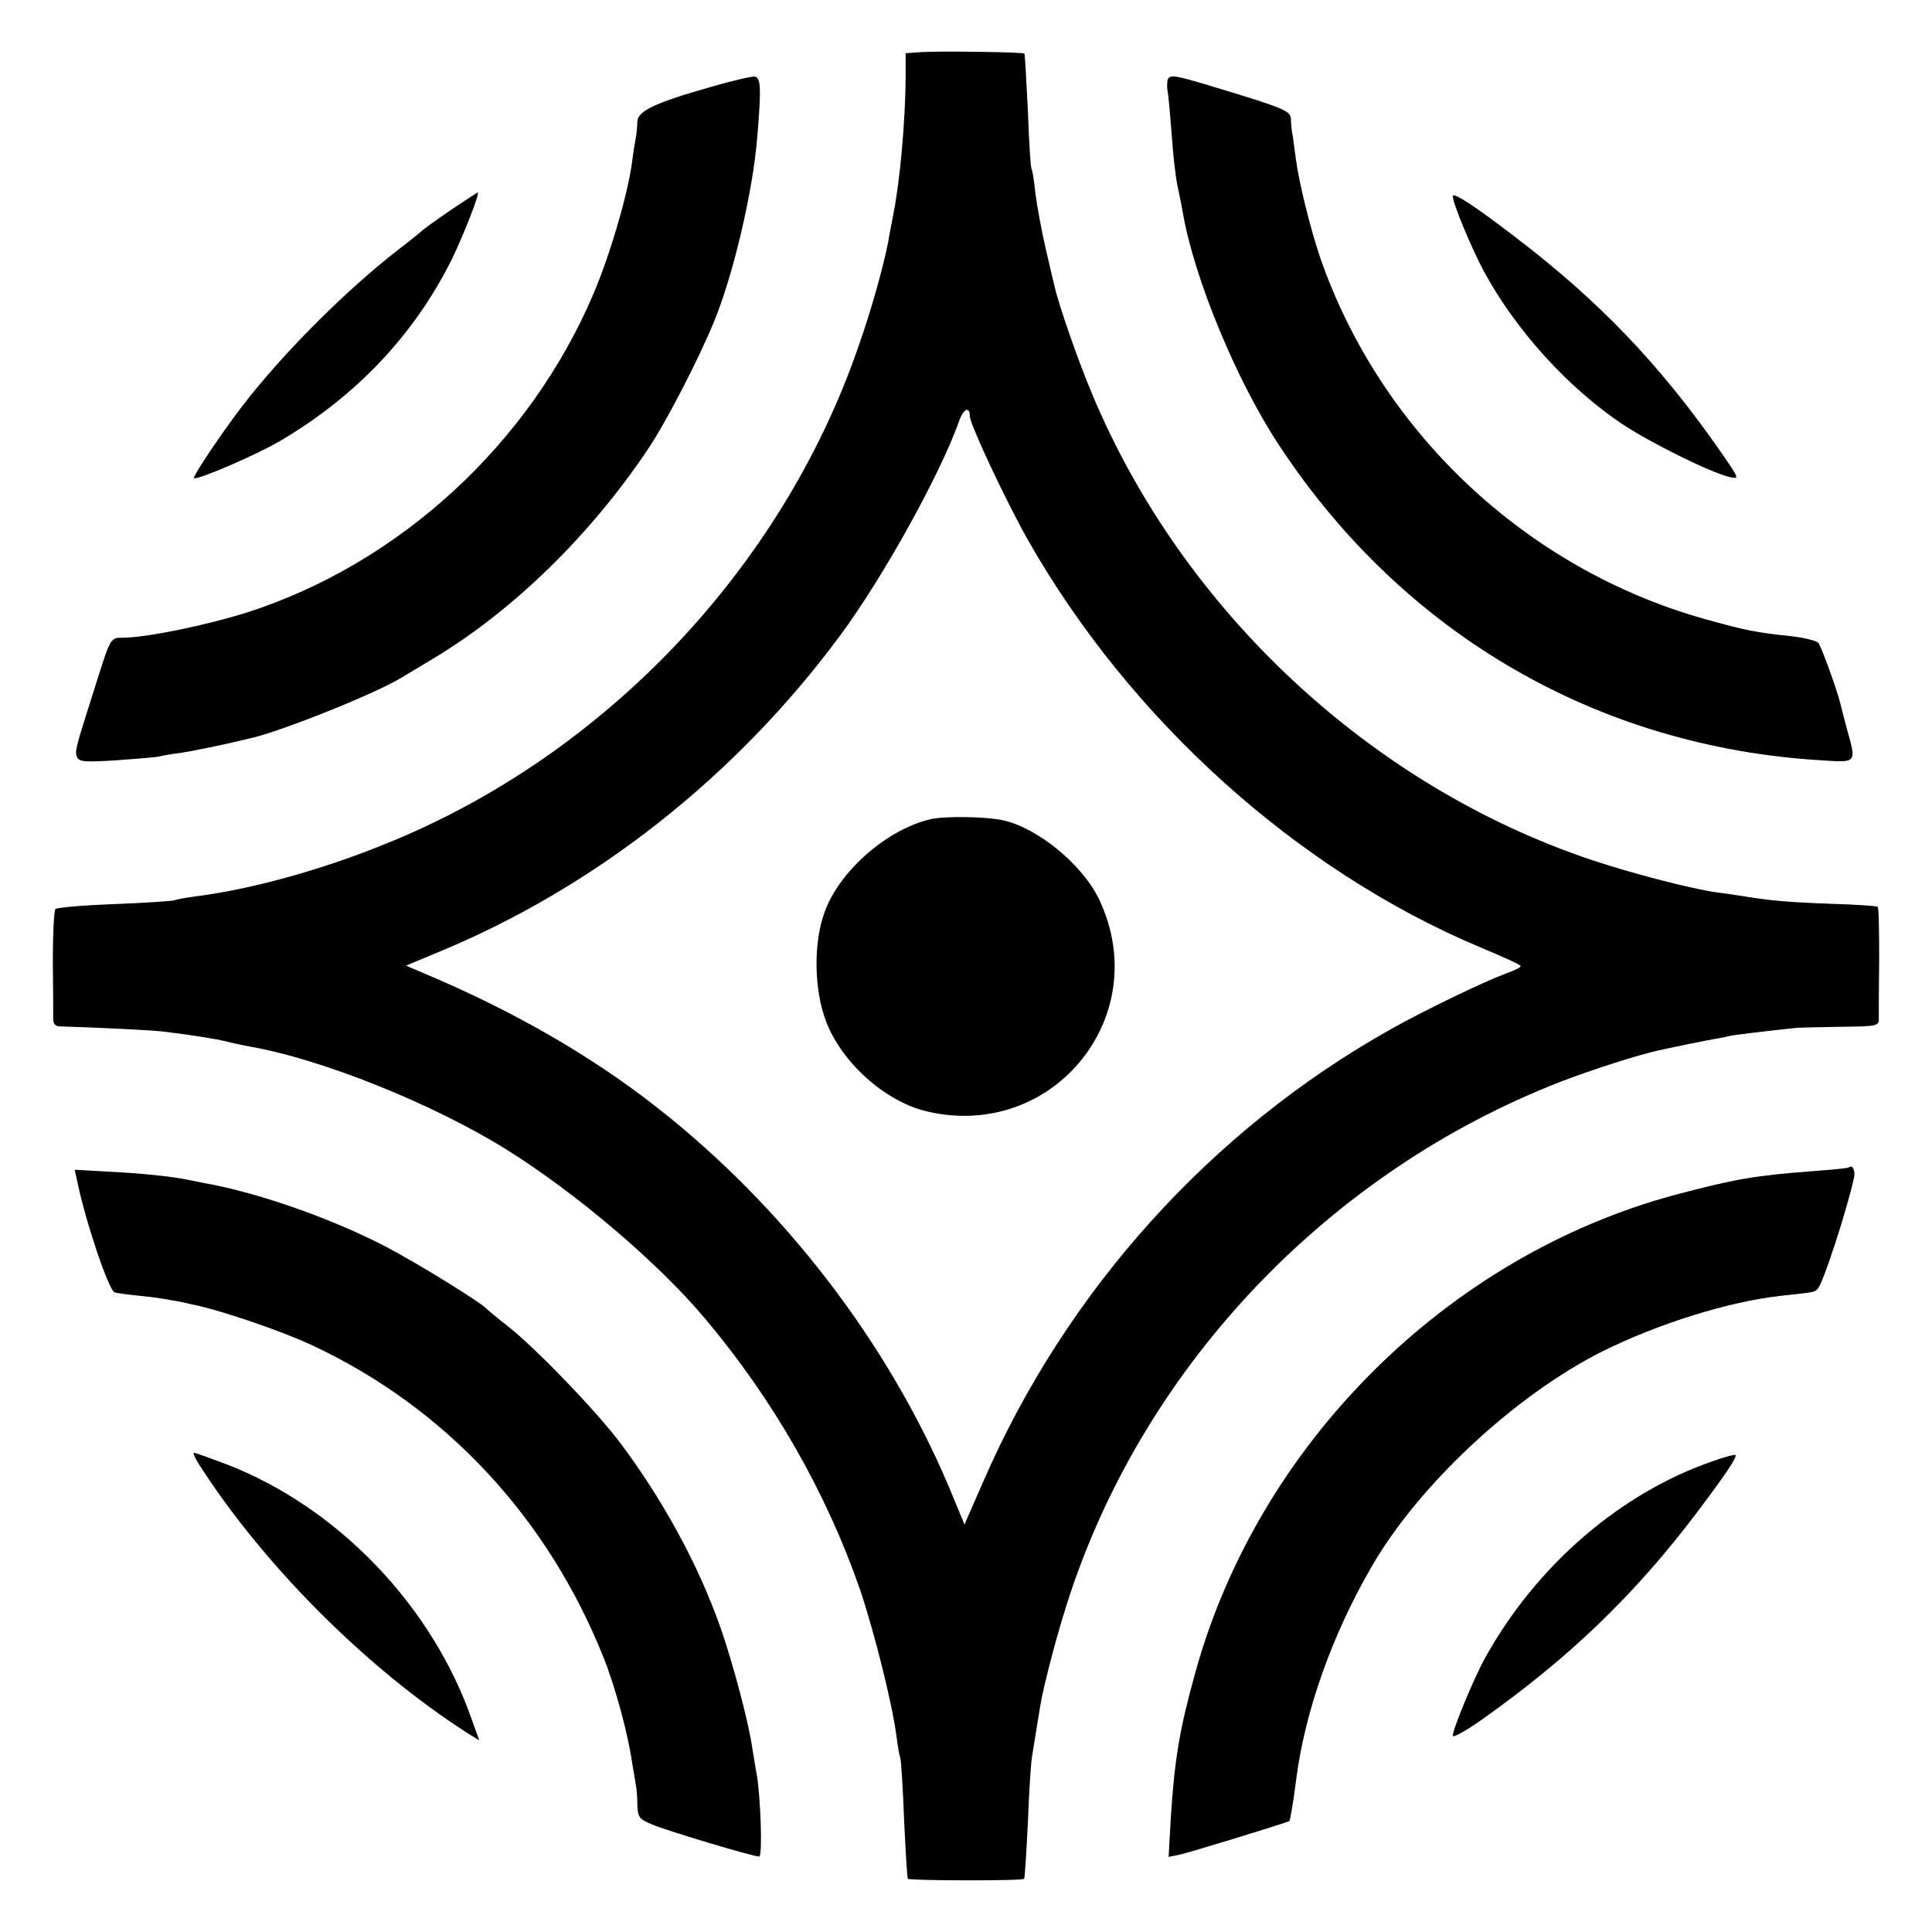
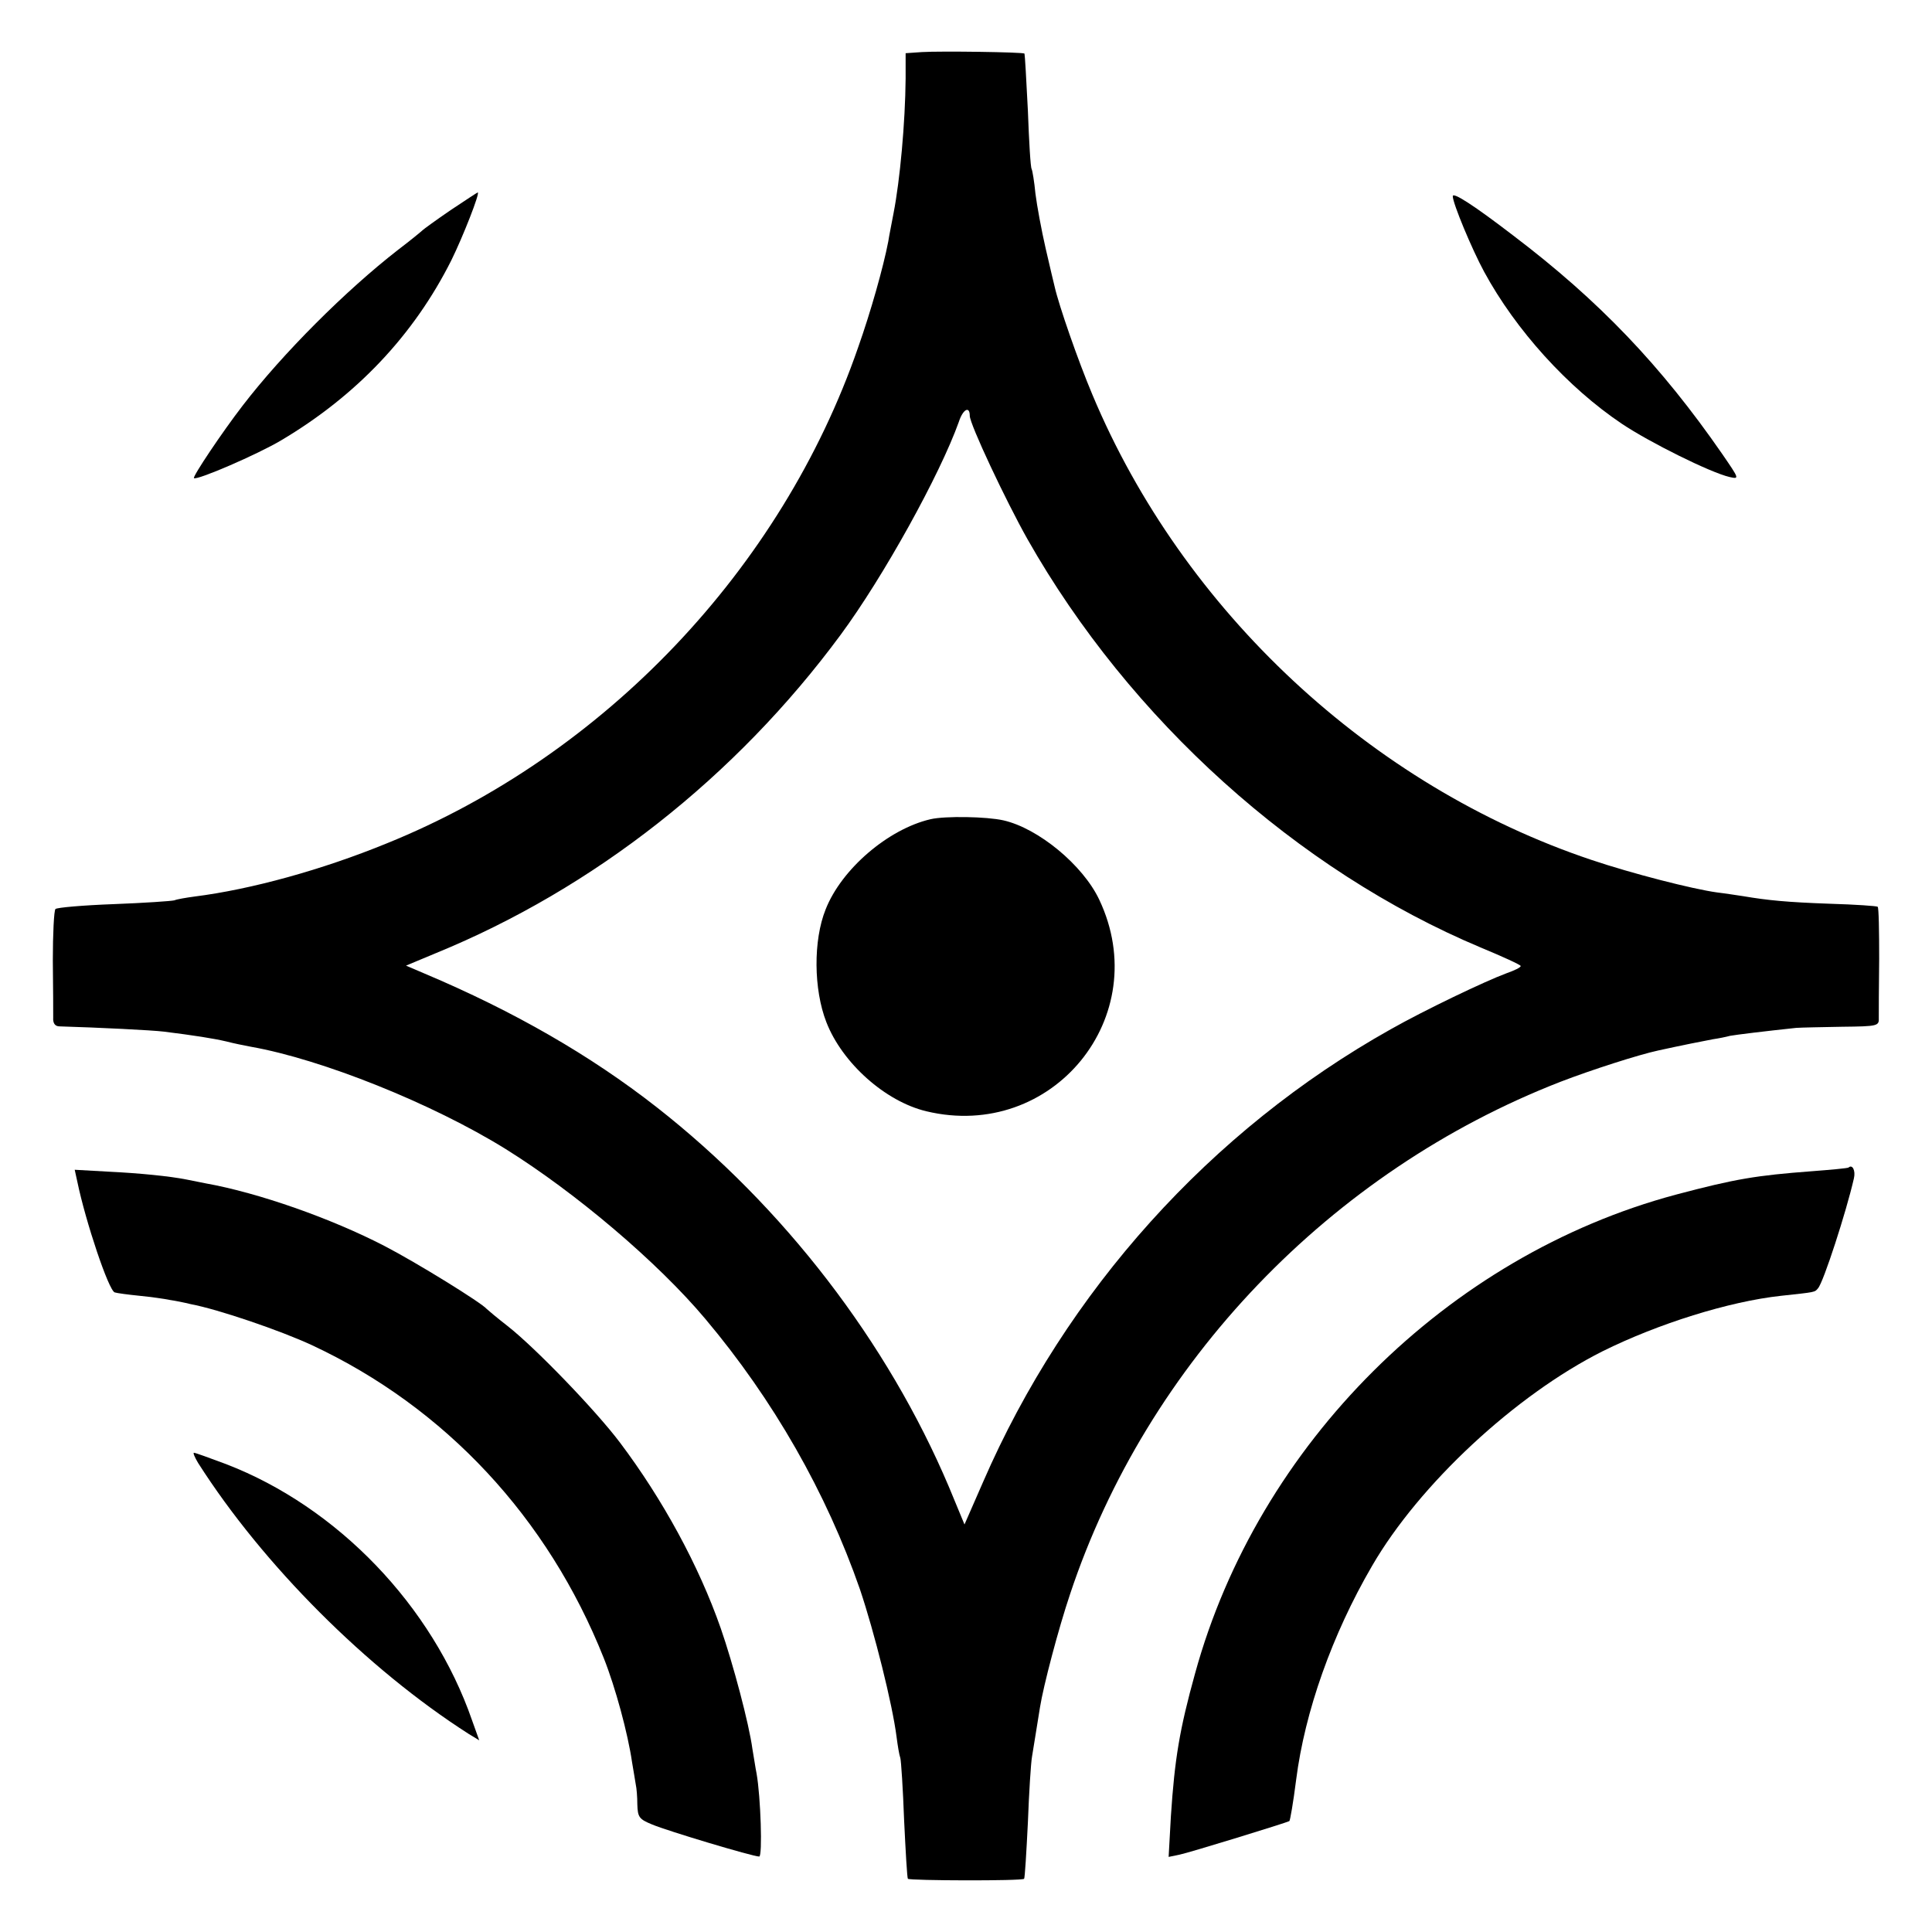
<svg xmlns="http://www.w3.org/2000/svg" version="1.0" width="512pt" height="512pt" viewBox="0 0 512 512" preserveAspectRatio="xMidYMid meet">
  <g transform="translate(0,512) scale(0.1,-0.1)" fill="#000000" stroke="none">
    <path d="M2443 4982 l-43 -3 0 -67 c-1 -117 -15 -270 -32 -357 -5 -27 -12 -61 -14 -75 -13 -68 -47 -188 -80 -281 -203 -587 -673 -1081 -1249 -1314 -171 -70 -359 -122 -510 -141 -22 -3 -46 -7 -53 -10 -8 -2 -80 -7 -160 -10 -81 -3 -151 -9 -155 -13 -4 -4 -7 -66 -7 -137 1 -71 1 -139 1 -151 -1 -15 5 -23 17 -23 101 -3 245 -10 277 -14 80 -10 131 -18 165 -26 19 -5 49 -11 65 -14 187 -33 480 -150 675 -271 186 -116 403 -300 529 -450 181 -215 321 -461 410 -717 38 -113 86 -304 97 -391 3 -23 7 -48 10 -56 2 -7 7 -81 10 -165 4 -83 8 -153 10 -155 5 -5 303 -6 308 0 2 2 6 69 10 149 3 80 8 159 11 175 6 38 13 79 21 130 9 57 49 209 80 301 204 613 690 1120 1299 1357 83 32 208 72 259 83 59 13 124 26 146 30 14 2 34 6 45 9 17 3 90 12 175 21 14 1 69 2 122 3 95 1 98 2 97 24 0 12 0 82 1 156 0 74 -1 136 -4 138 -2 2 -59 6 -127 8 -113 4 -164 9 -229 20 -14 2 -45 7 -70 10 -65 9 -225 50 -332 86 -585 196 -1083 660 -1323 1233 -38 90 -89 237 -100 286 -2 8 -13 54 -24 102 -11 48 -23 113 -27 145 -3 32 -8 61 -10 65 -3 4 -7 73 -10 155 -4 81 -8 149 -9 151 -4 4 -223 7 -272 4z m127 -964 c0 -22 95 -224 153 -327 271 -478 715 -878 1201 -1082 58 -24 106 -46 106 -49 0 -4 -17 -12 -37 -19 -57 -21 -218 -98 -308 -149 -476 -267 -860 -693 -1080 -1200 l-49 -112 -41 99 c-163 385 -439 744 -775 1007 -175 137 -378 254 -615 354 l-49 21 79 33 c418 171 795 467 1073 844 113 153 263 424 313 564 11 34 29 43 29 16z" />
    <path d="M2466 2949 c-112 -26 -236 -132 -278 -239 -33 -82 -32 -212 2 -299 42 -108 156 -210 265 -236 334 -80 605 251 458 561 -43 91 -161 189 -254 210 -44 10 -154 12 -193 3z" />
-     <path d="M1885 4890 c-148 -42 -195 -64 -196 -92 0 -13 -2 -32 -4 -43 -2 -11 -7 -40 -10 -65 -12 -88 -59 -247 -102 -348 -169 -398 -514 -715 -918 -845 -108 -34 -268 -67 -330 -67 -32 0 -32 0 -69 -117 -57 -179 -58 -183 -52 -199 5 -13 21 -14 103 -9 54 4 105 8 113 10 8 2 35 7 60 10 37 6 98 18 190 40 88 22 322 116 392 158 20 12 58 35 85 51 212 127 418 328 571 557 47 70 132 234 174 336 51 123 104 348 115 492 11 130 9 155 -7 158 -8 1 -60 -11 -115 -27z" />
-     <path d="M3096 4912 c-3 -5 -4 -20 -2 -33 3 -13 7 -64 11 -114 3 -49 10 -110 15 -135 5 -25 12 -56 14 -70 29 -174 143 -451 259 -625 329 -497 843 -795 1435 -830 94 -6 92 -8 66 85 -8 30 -16 62 -18 70 -9 35 -49 146 -57 156 -5 6 -37 14 -72 18 -95 10 -120 15 -231 46 -472 133 -858 496 -1018 959 -27 81 -56 199 -64 261 -4 30 -8 62 -10 70 -1 8 -3 24 -3 36 -1 18 -20 27 -133 62 -166 51 -184 56 -192 44z" />
    <path d="M1194 4563 c-38 -26 -71 -50 -74 -53 -3 -3 -32 -27 -65 -52 -139 -108 -306 -275 -412 -413 -54 -70 -133 -188 -129 -192 7 -7 169 63 231 100 199 118 351 278 451 477 31 63 77 180 70 180 -1 0 -33 -21 -72 -47z" />
    <path d="M3850 4600 c0 -19 51 -141 83 -200 84 -155 222 -307 365 -403 73 -49 234 -129 285 -141 27 -6 27 -6 -19 61 -162 234 -326 406 -554 579 -103 79 -160 116 -160 104z" />
    <path d="M4899 2026 c-2 -2 -47 -6 -99 -10 -145 -11 -201 -20 -359 -62 -605 -162 -1107 -661 -1274 -1269 -41 -148 -54 -226 -64 -378 l-6 -108 29 6 c25 5 285 85 291 89 2 2 10 47 18 110 23 180 95 384 201 566 125 216 380 453 611 569 147 73 335 132 473 147 92 10 89 9 98 20 14 15 75 203 95 291 5 21 -4 38 -14 29z" />
    <path d="M205 1988 c22 -106 83 -288 99 -293 6 -2 36 -6 66 -9 30 -3 66 -8 80 -11 14 -2 39 -7 55 -11 74 -14 238 -70 322 -109 353 -165 625 -457 773 -829 31 -78 64 -200 75 -276 4 -25 9 -52 10 -60 2 -8 4 -32 4 -52 1 -34 5 -39 39 -53 40 -17 267 -85 284 -85 9 0 4 158 -7 220 -3 14 -7 43 -11 65 -9 67 -51 225 -84 320 -58 166 -154 342 -267 492 -64 85 -224 251 -298 309 -27 21 -52 42 -55 45 -13 16 -186 123 -271 167 -141 73 -334 141 -474 166 -16 3 -39 8 -50 10 -45 9 -125 17 -208 21 l-89 5 7 -32z" />
    <path d="M525 1243 c172 -270 448 -546 717 -718 l28 -17 -19 53 c-105 303 -356 565 -652 679 -43 16 -81 30 -85 30 -3 0 2 -12 11 -27z" />
-     <path d="M4540 1248 c-245 -84 -468 -276 -604 -521 -29 -52 -86 -189 -86 -207 0 -6 33 12 73 40 234 165 409 333 575 553 79 105 106 146 101 151 -2 2 -29 -5 -59 -16z" />
  </g>
</svg>